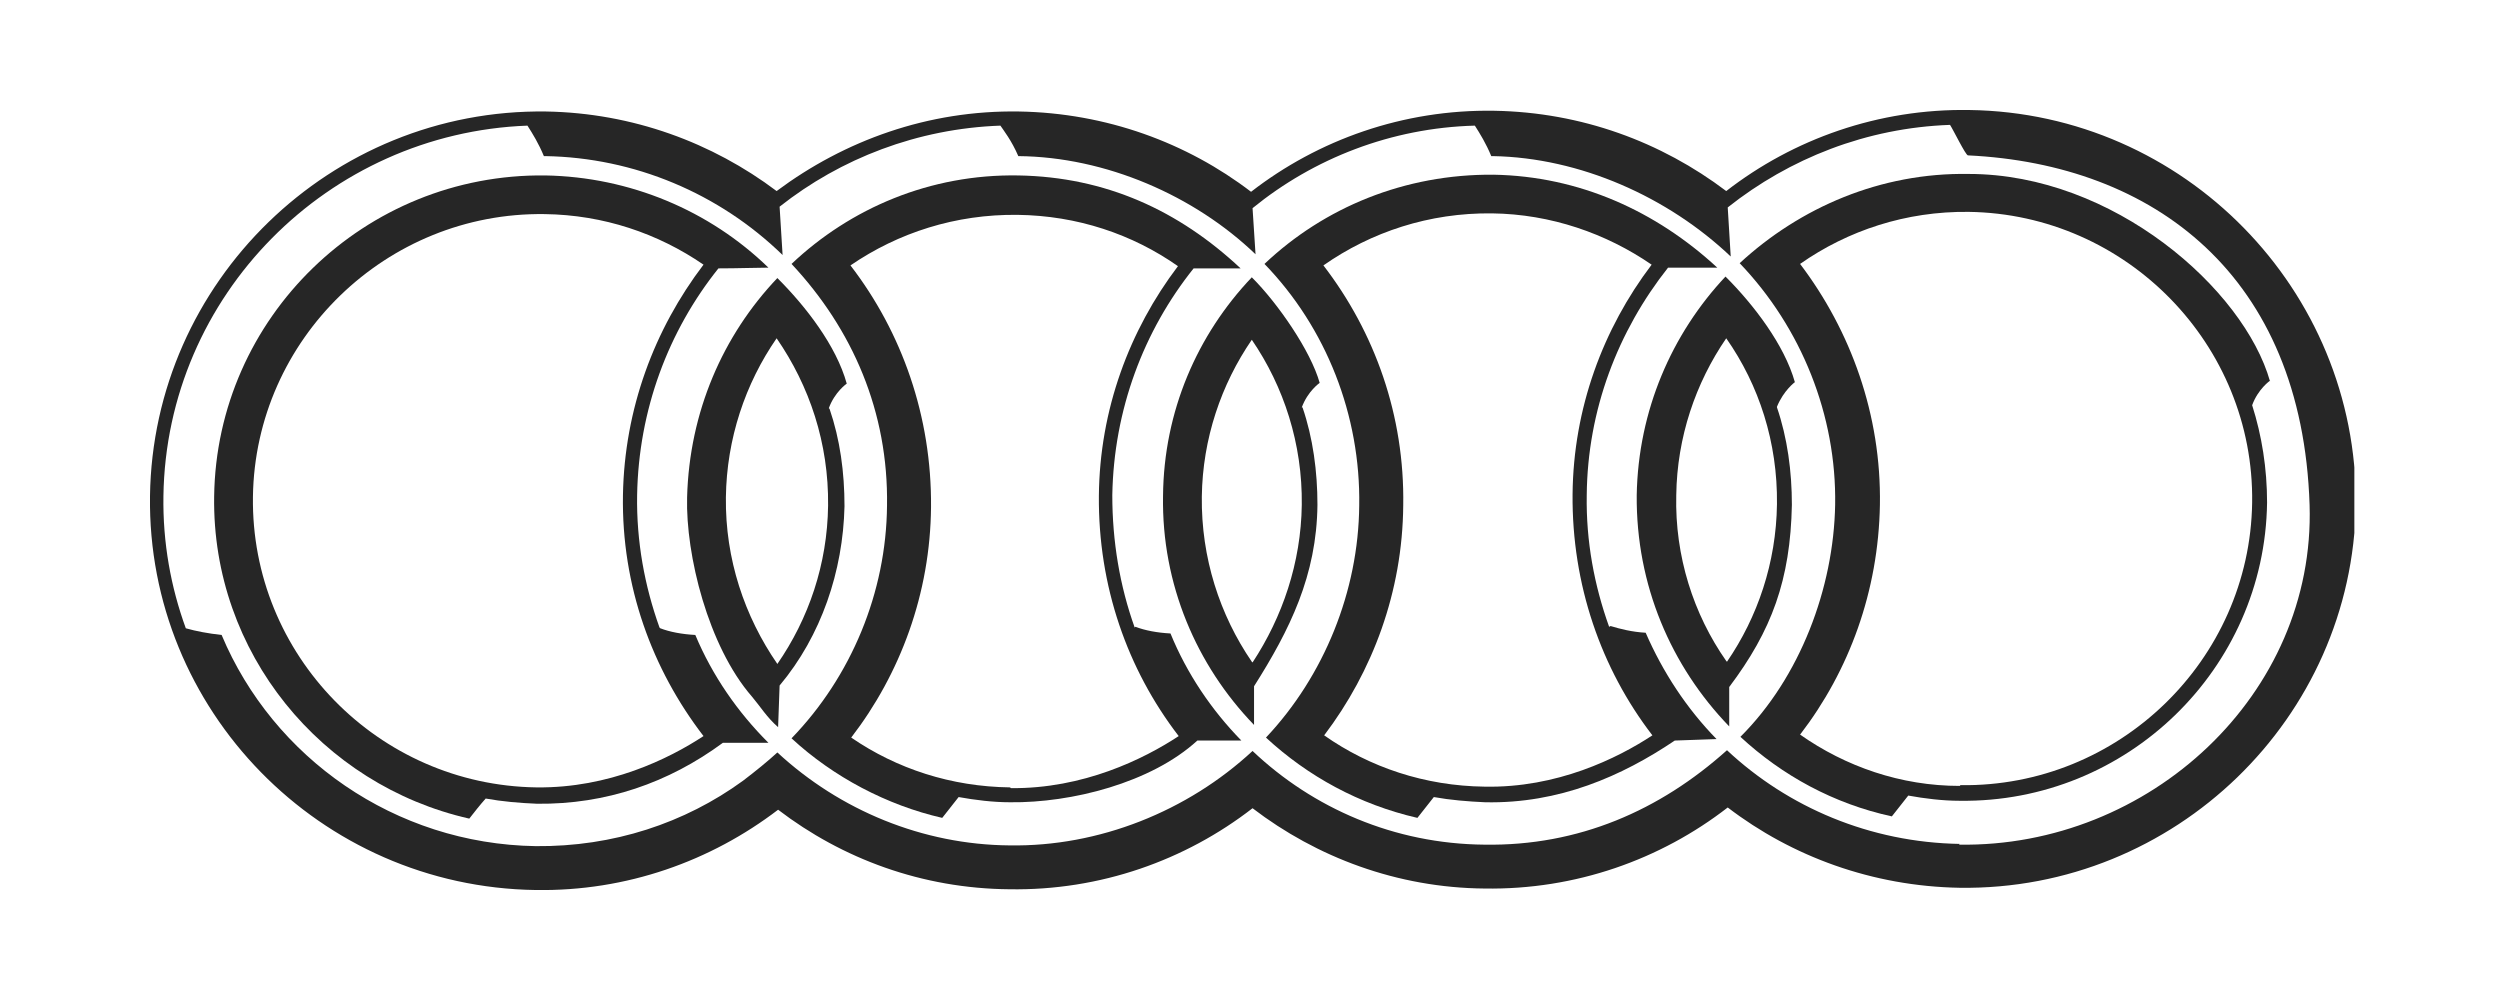
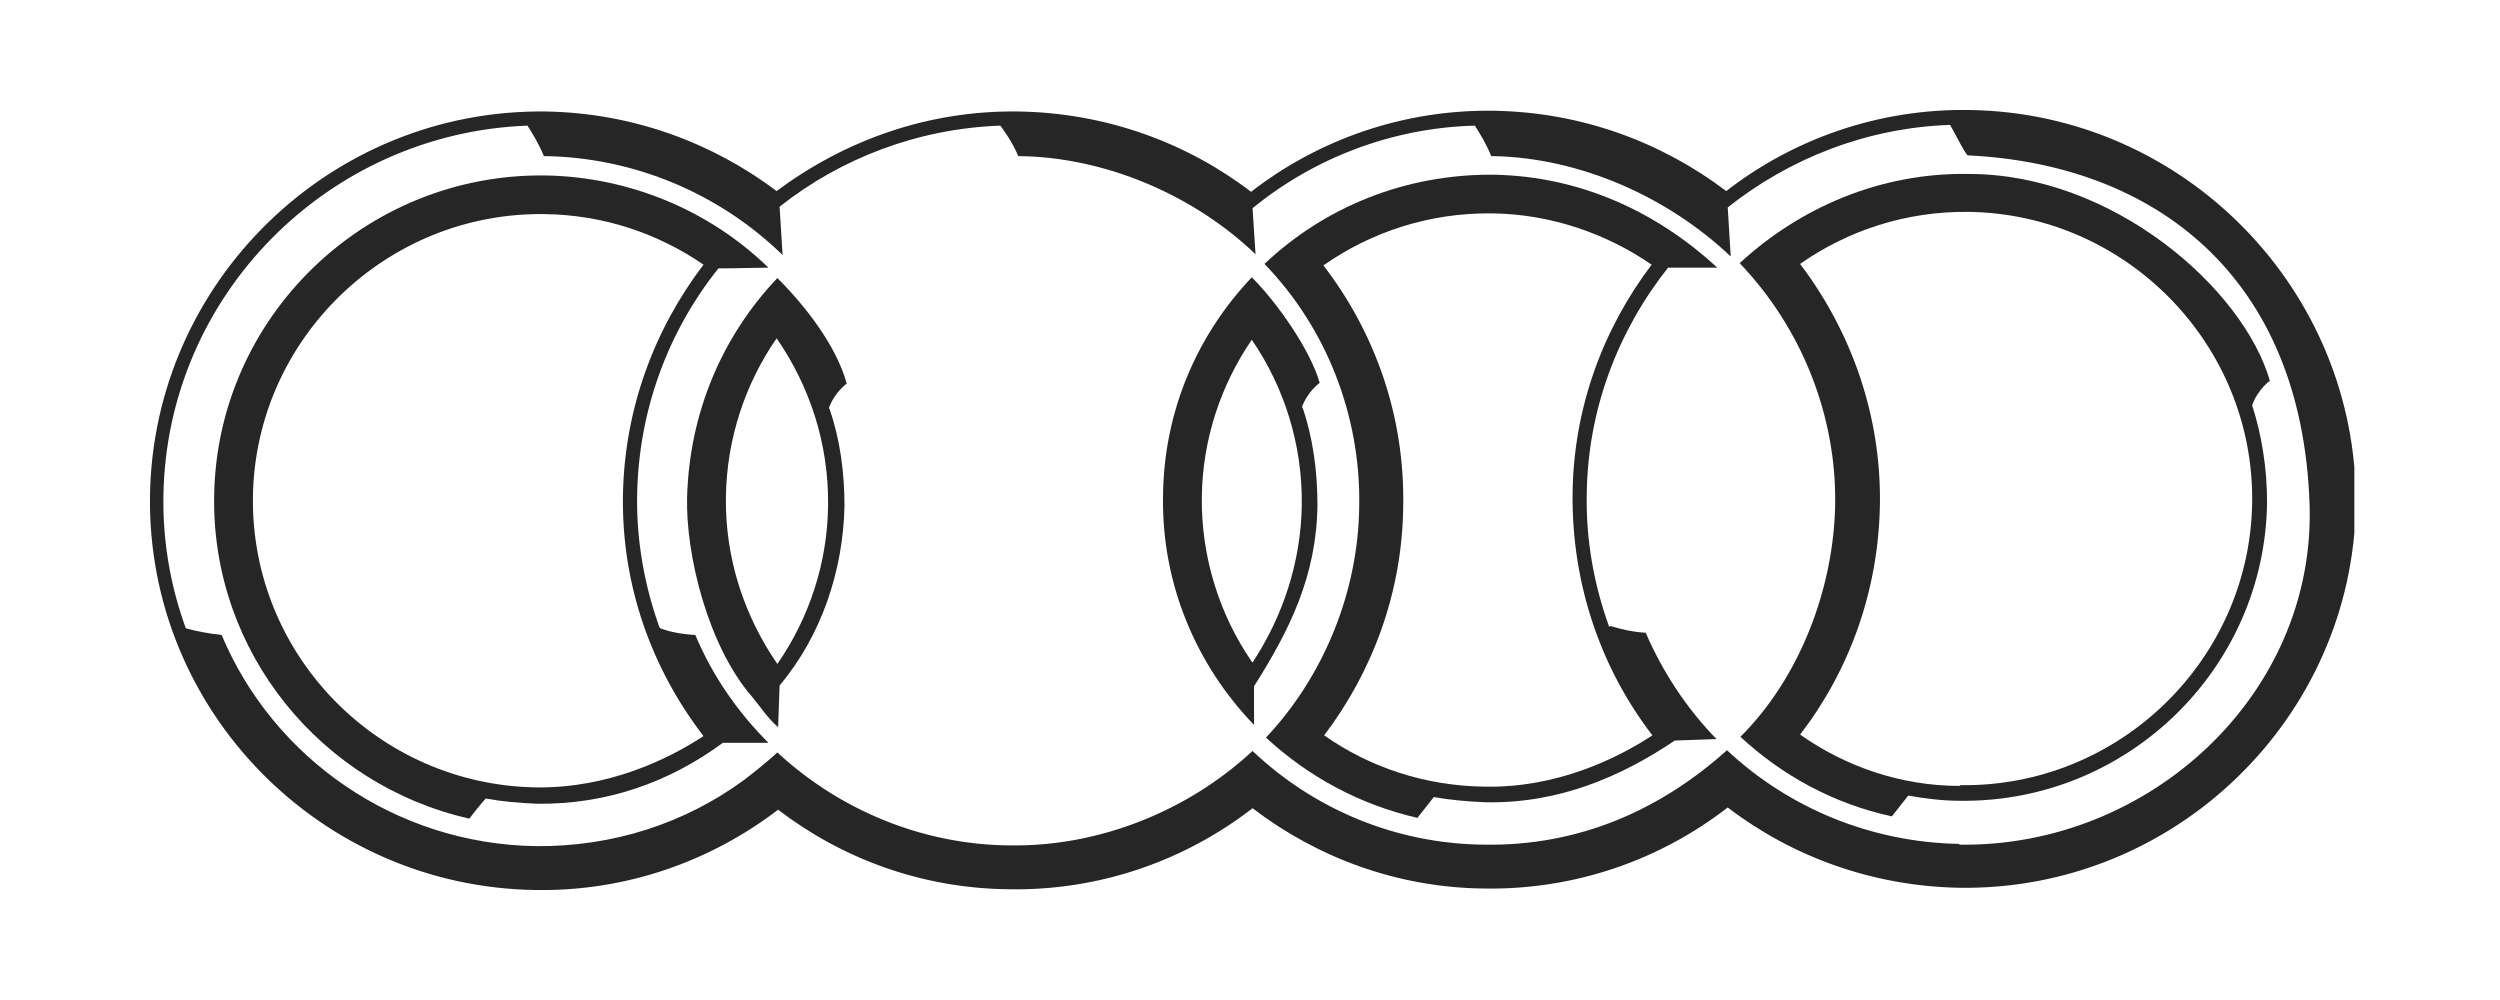
<svg xmlns="http://www.w3.org/2000/svg" width="250" height="100" viewBox="0 0 250 100" fill="none">
  <g clip-path="url(#clip0_1302_37683)">
    <path d="M196.943 11.001C187.842 10.853 179.338 13.901 172.624 19.106C166.134 14.199 158.152 11.224 149.424 11.076C140.324 10.927 131.82 13.976 125.106 19.18C118.69 14.273 110.634 11.299 101.906 11.15C92.805 11.001 84.45 14.05 77.662 19.106C71.247 14.273 63.265 11.299 54.611 11.15C33.053 10.853 15.299 28.178 15 49.592C14.702 71.007 32.008 88.704 53.567 89.001C62.668 89.15 71.097 86.101 77.811 80.971C84.227 85.878 92.208 88.853 100.936 88.927C110.037 89.076 118.541 86.027 125.255 80.822C131.67 85.73 139.727 88.778 148.455 88.853C157.556 89.001 166.06 85.953 172.773 80.748C179.189 85.655 187.245 88.629 195.973 88.778C217.457 89.076 235.286 71.825 235.584 50.41C235.733 28.996 218.427 11.299 196.943 11.001ZM195.973 84.391C187.021 84.243 178.816 80.748 172.699 75.022C165.985 81.045 157.854 84.614 148.455 84.466C139.428 84.391 131.297 80.822 125.255 75.097C118.765 81.12 109.888 84.689 100.936 84.54C92.283 84.466 84.003 81.045 77.737 75.245C76.767 76.138 75.573 77.104 74.305 78.071C68.487 82.309 61.325 84.689 53.567 84.614C39.468 84.391 27.309 75.766 22.162 63.497C20.819 63.348 19.625 63.125 18.581 62.828C17.089 58.738 16.268 54.277 16.343 49.592C16.641 29.516 32.829 13.306 52.746 12.563C53.269 13.381 53.865 14.347 54.388 15.611H54.537C63.414 15.76 71.918 19.329 78.259 25.501L77.96 20.668C84.077 15.835 91.761 12.86 100.041 12.563C100.34 13.009 101.16 14.05 101.831 15.611C110.559 15.686 119.436 19.552 125.553 25.427L125.255 20.816C131.372 15.835 139.13 12.786 147.485 12.563C148.007 13.381 148.604 14.347 149.126 15.611H149.275C158.003 15.76 166.806 19.701 173.072 25.649L172.773 20.742C178.965 15.835 186.648 12.786 195.003 12.488C195.302 12.935 196.57 15.537 196.794 15.537C215.368 16.429 230.213 27.508 230.959 50.485C231.556 69.445 214.921 84.763 195.899 84.466L195.973 84.391Z" fill="#262626" />
    <path d="M65.95 62.752C64.458 58.588 63.637 54.127 63.712 49.517C63.861 40.966 66.845 33.084 71.843 26.838C73.783 26.838 75.722 26.764 76.841 26.764C70.948 21.038 62.966 17.692 54.536 17.544C36.484 17.32 21.639 31.746 21.415 49.666C21.192 65.281 32.157 78.516 46.928 81.862C47.45 81.193 47.972 80.524 48.569 79.854C50.21 80.152 51.926 80.3 53.716 80.375C60.579 80.449 66.845 78.293 72.291 74.278H76.841C73.783 71.229 71.246 67.585 69.531 63.496C68.188 63.422 66.994 63.199 66.025 62.827L65.95 62.752ZM53.641 78.739C37.827 78.516 25.071 65.504 25.294 49.666C25.518 33.902 38.647 21.187 54.462 21.41C60.355 21.485 65.801 23.343 70.351 26.466C65.428 32.935 62.444 40.892 62.295 49.517C62.145 58.588 65.204 66.916 70.351 73.608C66.845 75.913 60.877 78.813 53.716 78.739H53.641Z" fill="#262626" />
    <path d="M82.883 40.817C83.48 39.181 84.674 38.363 84.674 38.363C83.629 34.571 80.571 30.63 77.736 27.805C72.291 33.53 68.934 41.189 68.71 49.74C68.561 55.465 70.799 64.611 75.2 69.667C76.02 70.634 76.692 71.749 77.811 72.716L77.96 68.552C82.138 63.57 84.301 57.101 84.45 50.632C84.45 47.212 84.002 43.94 82.958 40.891L82.883 40.817ZM77.736 66.396C74.454 61.637 72.514 55.911 72.589 49.74C72.664 43.866 74.529 38.363 77.662 33.828C80.944 38.586 82.883 44.312 82.809 50.558C82.734 56.432 80.869 61.86 77.736 66.396Z" fill="#262626" />
    <path d="M130.178 40.743C130.775 39.107 131.968 38.289 131.968 38.289C131.073 35.092 127.791 30.333 125.18 27.73C119.734 33.456 116.378 41.115 116.303 49.591C116.154 58.44 119.66 66.545 125.404 72.493V68.627C128.985 62.975 131.67 57.547 131.745 50.484C131.745 47.138 131.297 43.791 130.253 40.743H130.178ZM125.18 66.173C121.972 61.488 120.107 55.763 120.182 49.666C120.257 43.866 122.122 38.438 125.18 33.976C128.388 38.661 130.253 44.386 130.178 50.484C130.103 56.283 128.239 61.711 125.255 66.247L125.18 66.173Z" fill="#262626" />
    <path d="M160.912 62.679C159.42 58.515 158.6 54.128 158.674 49.518C158.749 40.967 161.807 33.085 166.805 26.765H171.729C165.612 21.113 157.928 17.619 149.35 17.47C140.473 17.396 132.416 20.742 126.448 26.393C132.64 32.787 136.071 41.562 135.922 50.559C135.847 59.11 132.416 67.586 126.597 73.758C130.775 77.624 135.922 80.45 141.741 81.788C142.263 81.119 142.785 80.45 143.382 79.706C145.023 80.004 146.813 80.153 148.529 80.227C155.914 80.376 162.18 77.624 167.477 74.055L171.654 73.907C168.67 70.858 166.283 67.215 164.567 63.274C163.225 63.199 162.031 62.902 161.061 62.604L160.912 62.679ZM148.454 78.665C142.487 78.591 136.966 76.732 132.416 73.535C137.265 67.14 140.249 59.184 140.323 50.559C140.473 41.562 137.489 33.233 132.341 26.541C137.116 23.195 142.934 21.262 149.2 21.337C155.094 21.411 160.614 23.344 165.164 26.467C160.315 32.862 157.331 40.818 157.257 49.443C157.182 58.44 160.092 66.843 165.239 73.535C161.733 75.84 155.69 78.814 148.454 78.665Z" fill="#262626" />
    <path d="M227.005 38.141C224.394 28.921 211.34 17.395 196.868 17.395C188.066 17.247 180.009 20.741 173.967 26.318C180.158 32.787 183.664 41.561 183.515 50.484C183.366 58.812 180.009 67.735 174.041 73.683C178.219 77.55 183.366 80.375 189.185 81.639C189.707 80.97 190.229 80.301 190.826 79.557C192.467 79.855 194.257 80.078 195.973 80.078C212.683 80.301 226.483 66.917 226.707 50.261C226.707 46.84 226.185 43.569 225.215 40.52C225.812 38.884 227.005 38.066 227.005 38.066V38.141ZM195.973 78.591C190.08 78.591 184.559 76.657 180.009 73.46C184.932 67.065 187.842 59.109 187.991 50.484C188.14 41.487 185.082 33.084 180.009 26.392C184.783 23.046 190.602 21.113 196.868 21.187C212.683 21.41 225.439 34.497 225.215 50.261C224.991 66.024 211.862 78.739 196.047 78.516L195.973 78.591Z" fill="#262626" />
-     <path d="M177.697 40.669C178.368 39.033 179.487 38.215 179.487 38.215C178.443 34.497 175.384 30.482 172.549 27.656C167.178 33.382 163.821 41.04 163.672 49.517C163.598 58.514 167.104 66.619 172.922 72.642V68.701C177.174 63.05 179.039 57.994 179.188 50.484C179.188 47.138 178.741 43.792 177.697 40.743V40.669ZM172.624 66.099C169.342 61.414 167.477 55.614 167.626 49.517C167.701 43.717 169.565 38.289 172.624 33.828C175.906 38.512 177.771 44.238 177.697 50.409C177.622 56.283 175.757 61.712 172.699 66.173L172.624 66.099Z" fill="#262626" />
-     <path d="M113.468 62.752C111.976 58.589 111.23 54.127 111.23 49.517C111.38 40.966 114.364 33.084 119.362 26.838H124.061C117.87 21.038 110.559 17.692 101.831 17.544C93.029 17.395 85.047 20.815 79.154 26.392C85.271 32.935 88.851 41.189 88.702 50.558C88.627 59.258 85.121 67.66 79.154 73.832C83.331 77.698 88.702 80.524 94.222 81.788C94.744 81.119 95.267 80.449 95.863 79.706C97.504 80.003 99.295 80.226 101.011 80.226C107.128 80.301 115.109 78.293 119.735 74.055H124.136C121.152 71.006 118.69 67.363 117.049 63.347C115.706 63.273 114.513 63.05 113.543 62.678L113.468 62.752ZM101.011 78.739C95.117 78.665 89.672 76.88 85.121 73.757C90.045 67.363 93.029 59.332 93.103 50.707C93.178 41.635 90.194 33.233 85.047 26.541C89.821 23.269 95.565 21.41 101.757 21.485C107.724 21.559 113.245 23.418 117.795 26.615C112.946 33.01 109.962 40.966 109.888 49.591C109.813 58.589 112.722 66.916 117.87 73.609C114.364 75.914 108.321 78.888 101.085 78.814L101.011 78.739Z" fill="#262626" />
  </g>
  <defs>
    <clipPath id="clip0_1302_37683">
      <rect width="220.435" height="78" fill="white" transform="translate(15 11)" />
    </clipPath>
  </defs>
</svg>